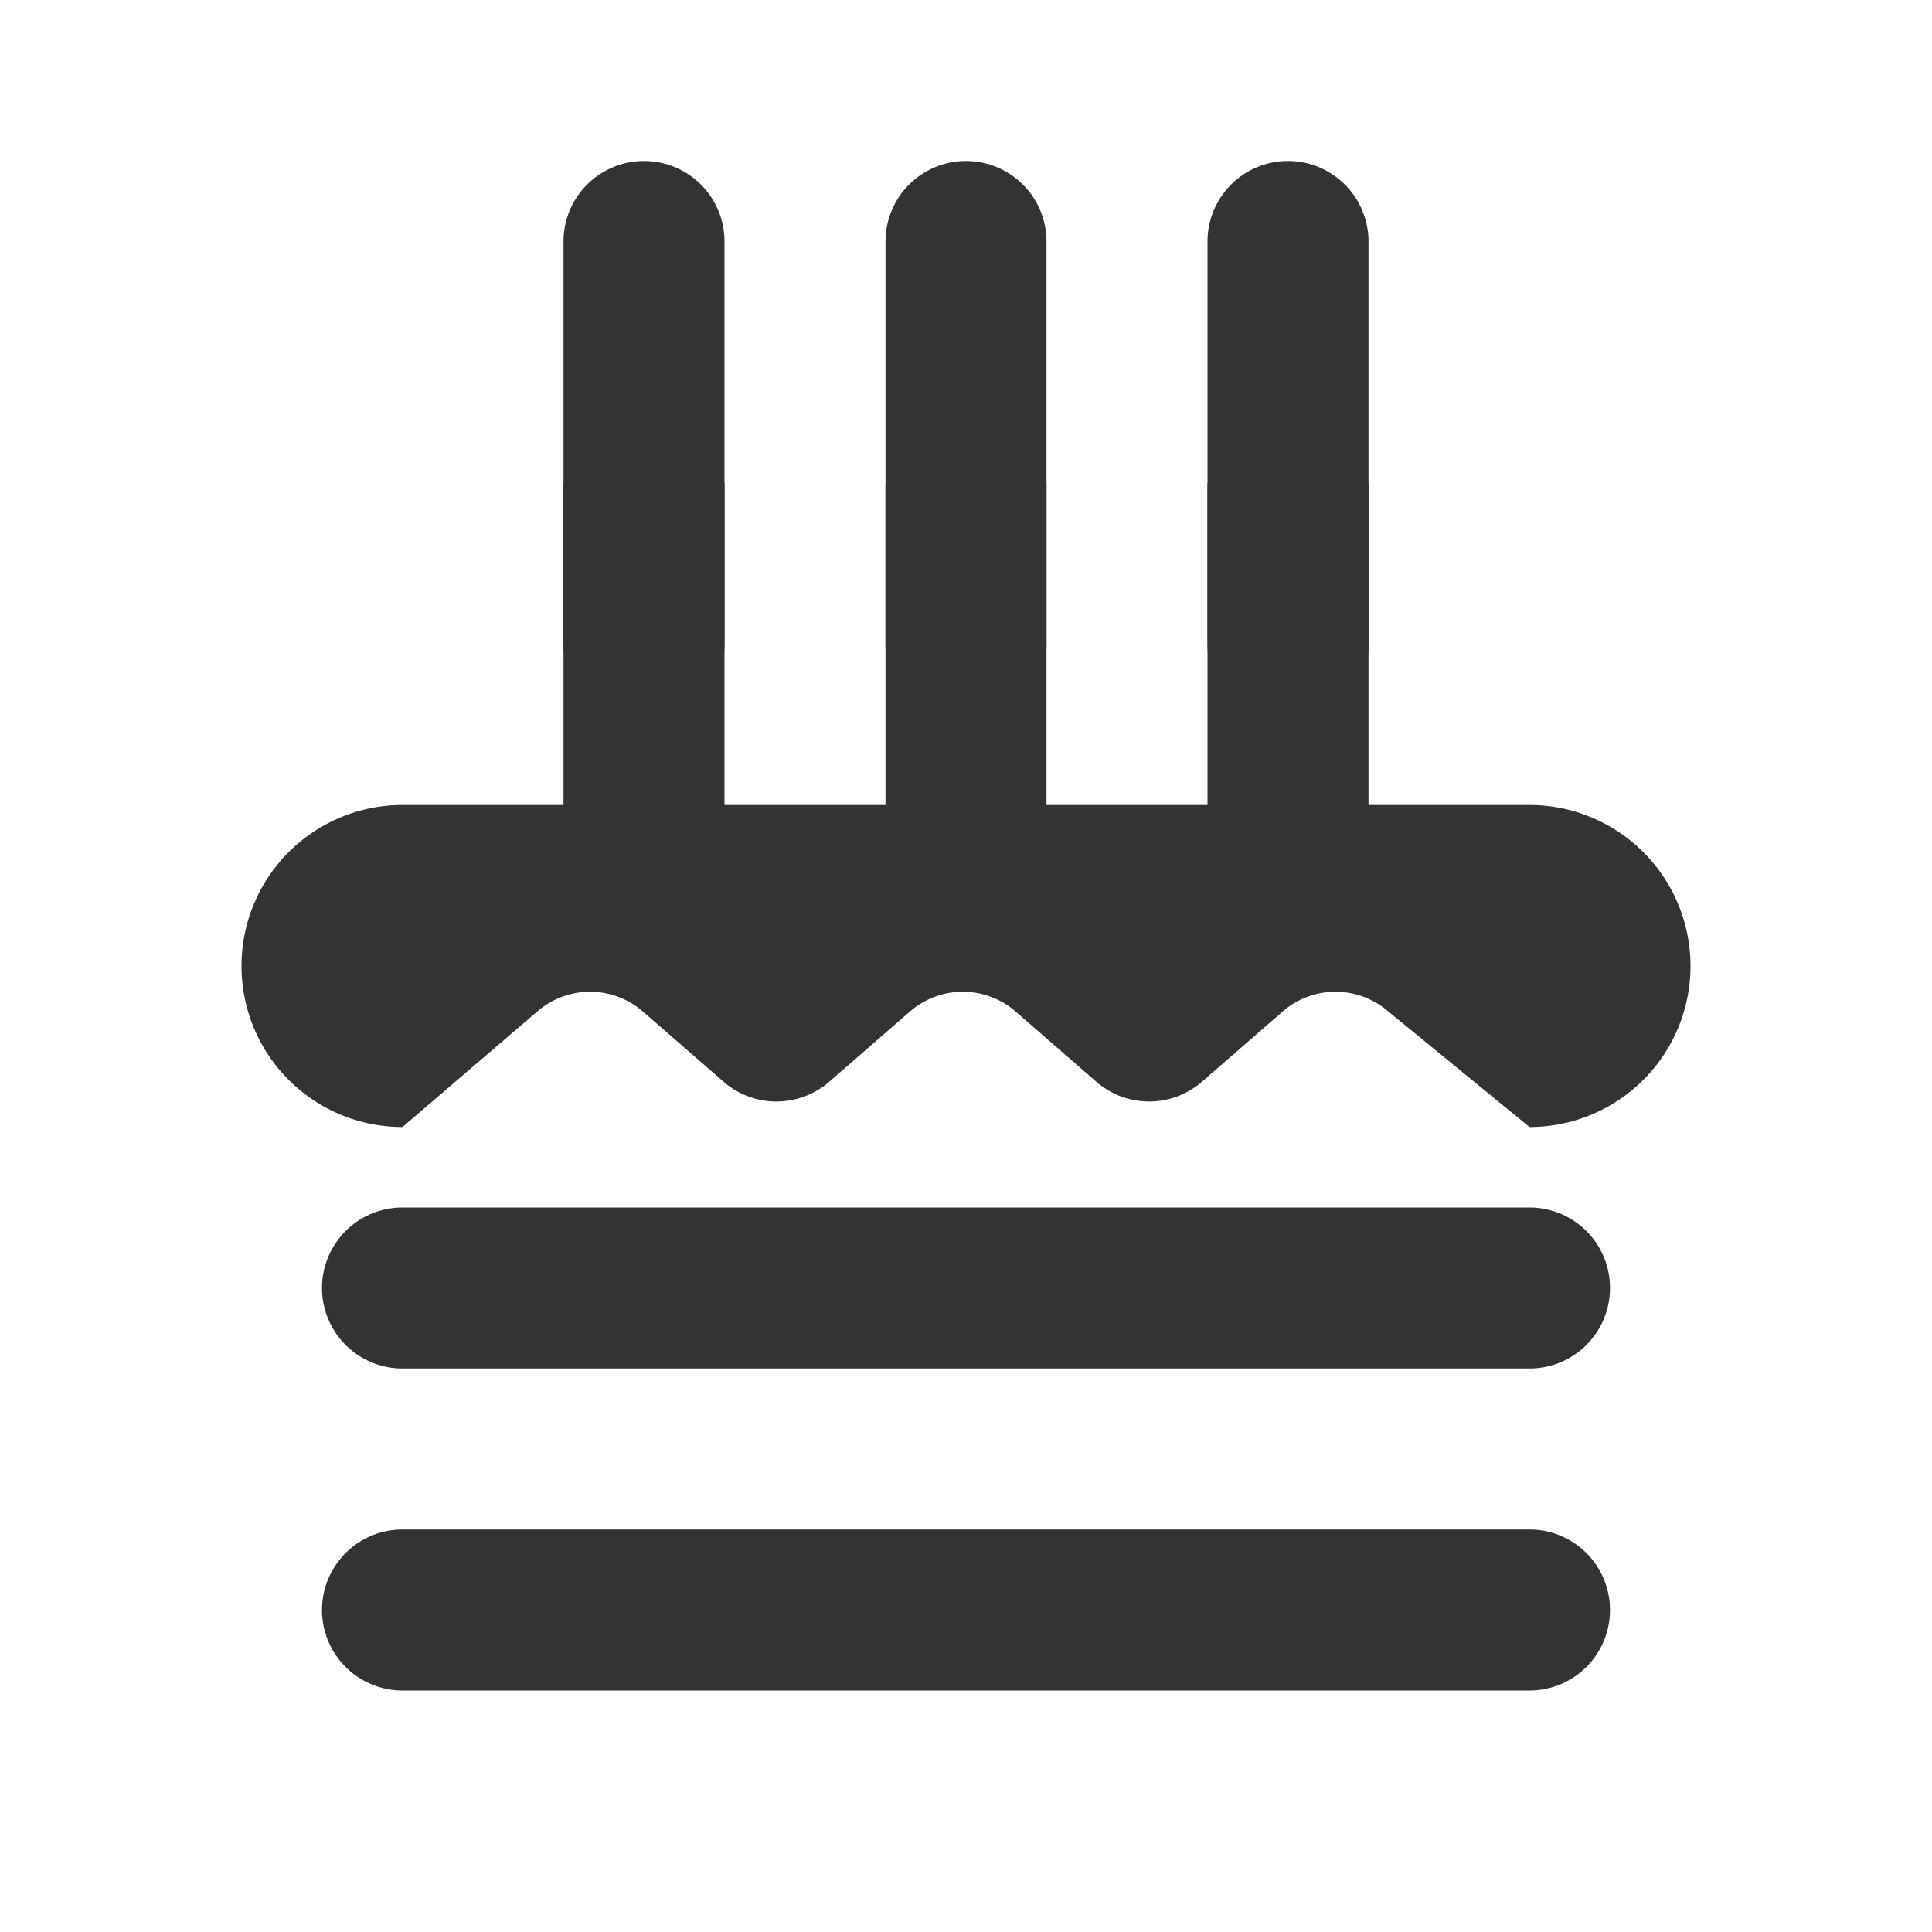
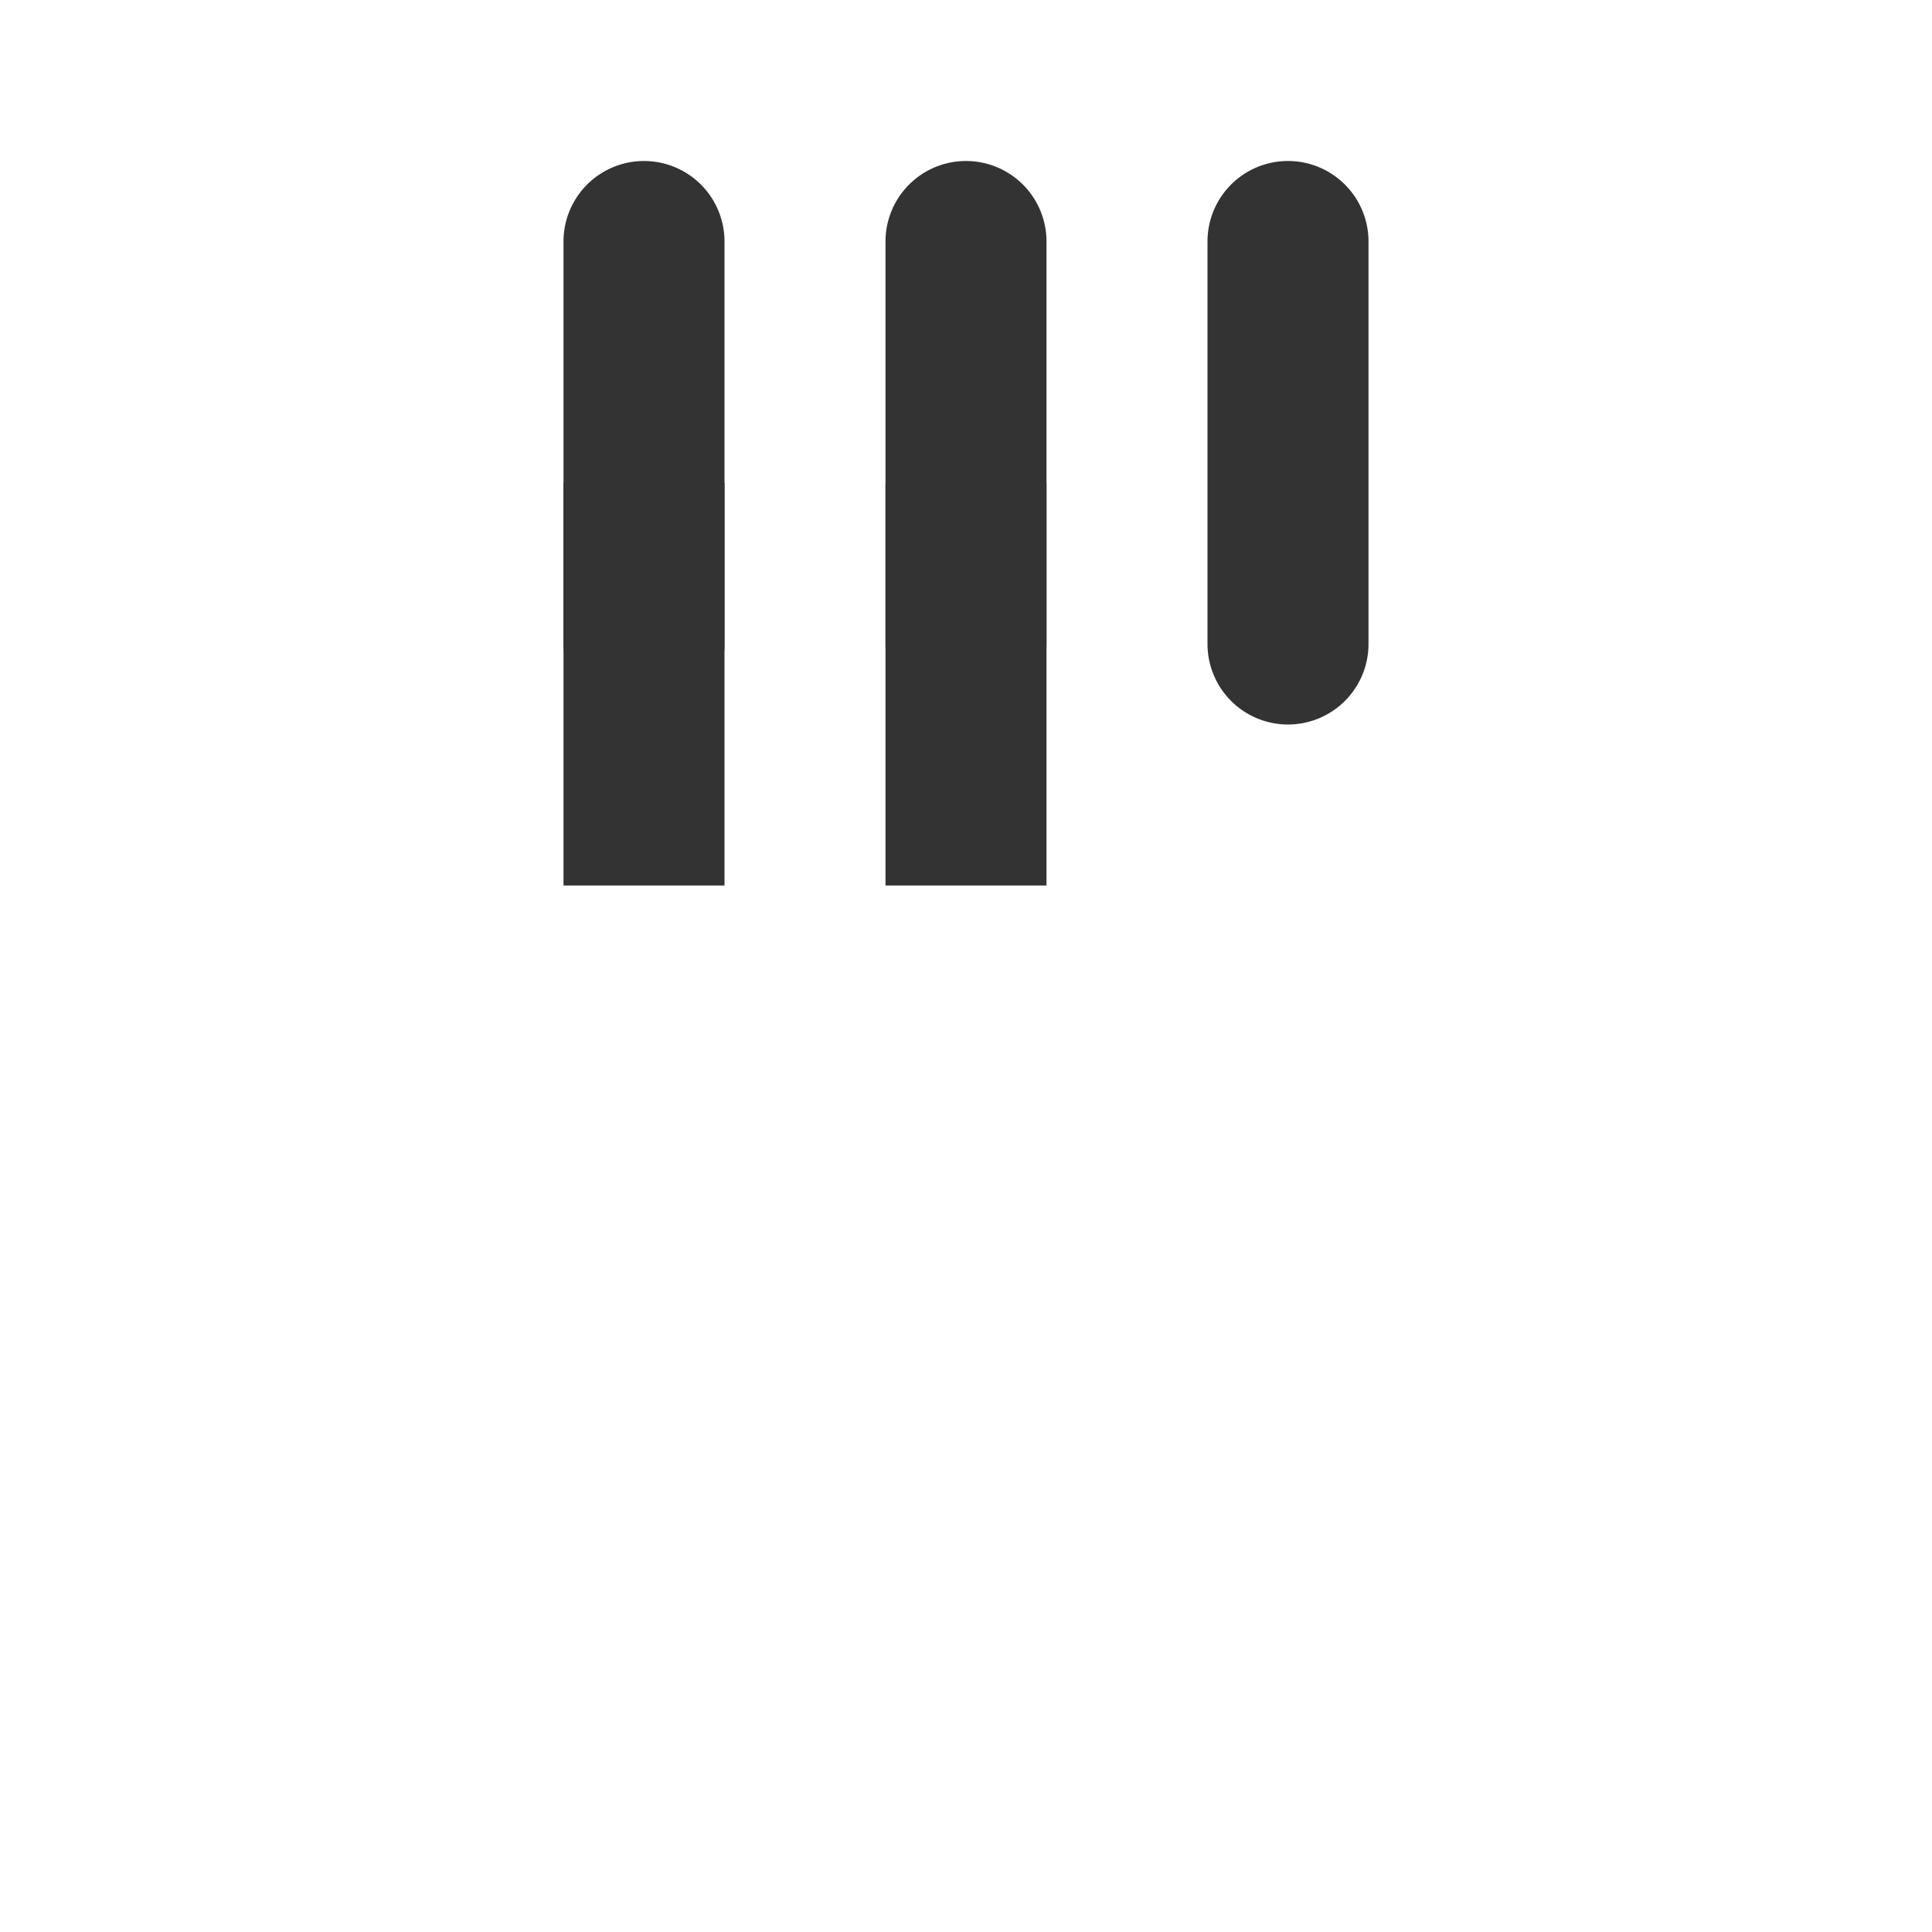
<svg xmlns="http://www.w3.org/2000/svg" width="800px" height="800px" viewBox="0 0 24 24" data-name="016_FOOD" id="_016_FOOD">
  <defs>
    <style>.cls-1{fill:#333;}</style>
  </defs>
-   <path class="cls-1" d="M19,21H5a1,1,0,0,1,0-2H19a1,1,0,0,1,0,2Z" />
-   <path class="cls-1" d="M19,17H5a1,1,0,0,1,0-2H19a1,1,0,0,1,0,2Z" />
-   <path class="cls-1" d="M19,10H5a2,2,0,0,0-2,2H3a2,2,0,0,0,2,2l1.68-1.44a1,1,0,0,1,1.3,0l1,.87a1,1,0,0,0,1.33,0l1-.87a1,1,0,0,1,1.3,0l1,.87a1,1,0,0,0,1.33,0l1-.87a1,1,0,0,1,1.3,0L19,14a2,2,0,0,0,2-2h0A2,2,0,0,0,19,10Z" />
  <rect class="cls-1" height="5" width="2" x="7" y="6" />
  <rect class="cls-1" height="5" width="2" x="11" y="6" />
-   <rect class="cls-1" height="5" width="2" x="15" y="6" />
  <path class="cls-1" d="M8,9A1,1,0,0,1,7,8V3A1,1,0,0,1,9,3V8A1,1,0,0,1,8,9Z" />
  <path class="cls-1" d="M12,9a1,1,0,0,1-1-1V3a1,1,0,0,1,2,0V8A1,1,0,0,1,12,9Z" />
  <path class="cls-1" d="M16,9a1,1,0,0,1-1-1V3a1,1,0,0,1,2,0V8A1,1,0,0,1,16,9Z" />
</svg>